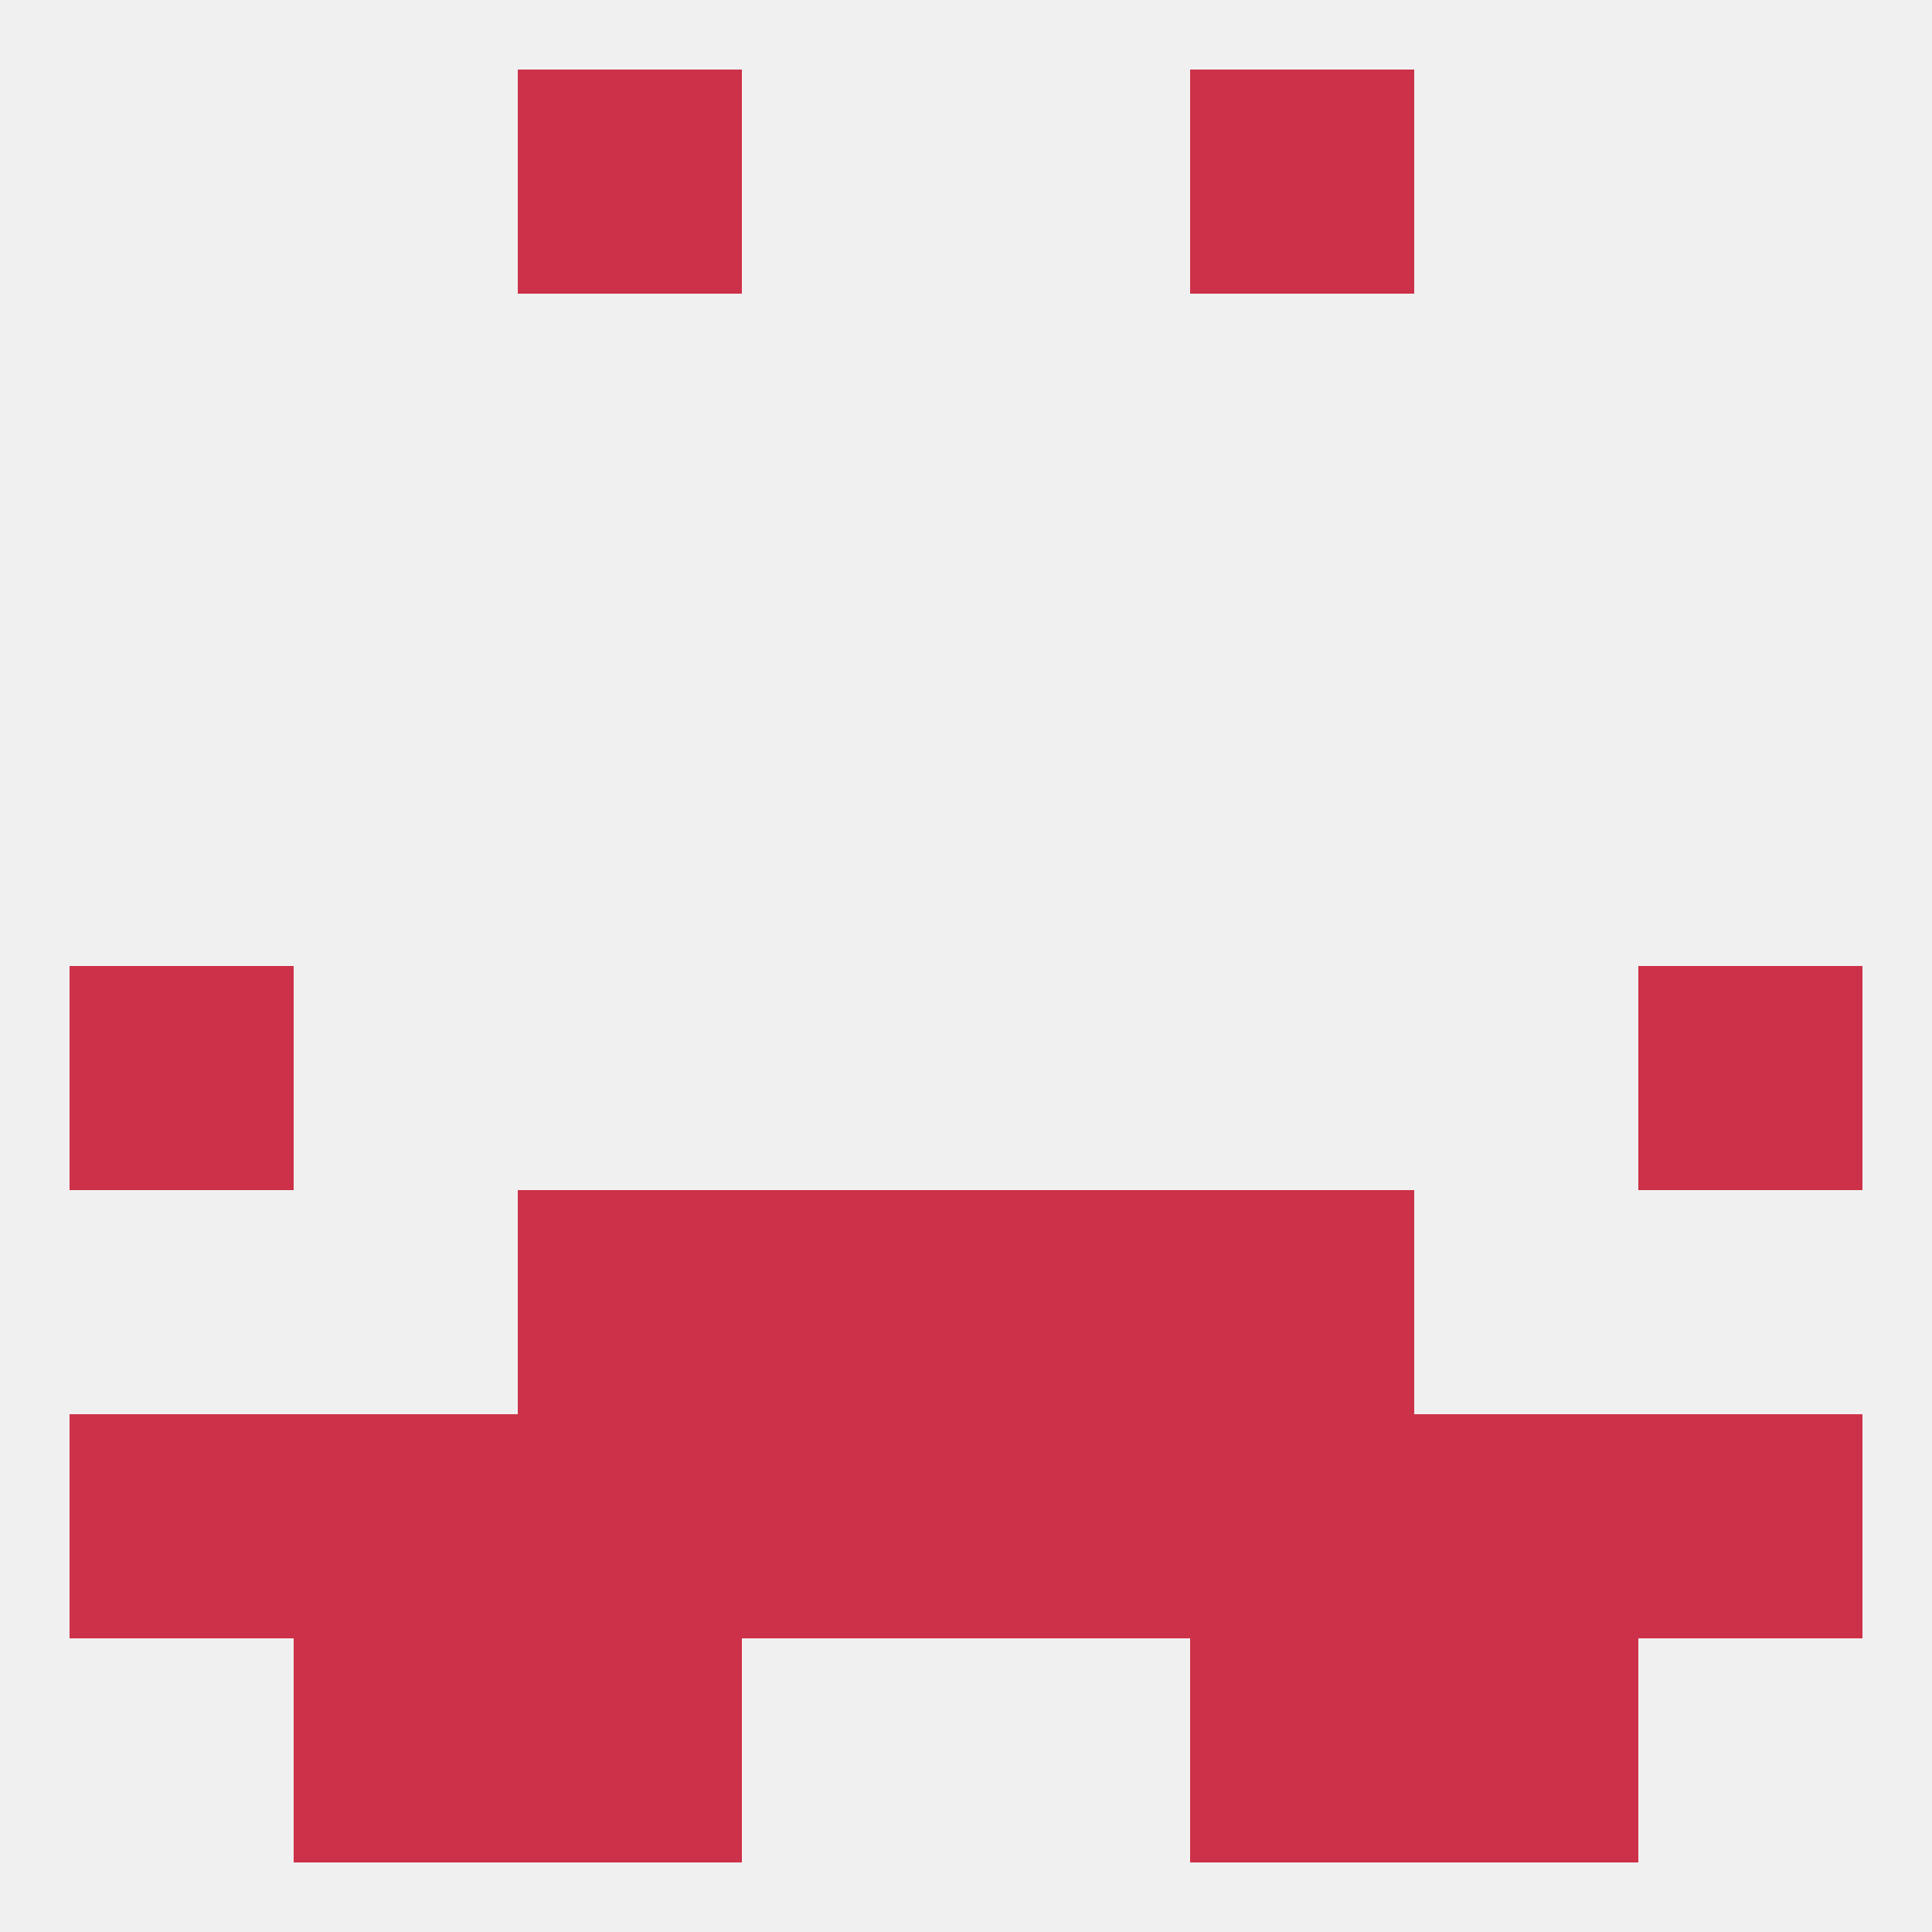
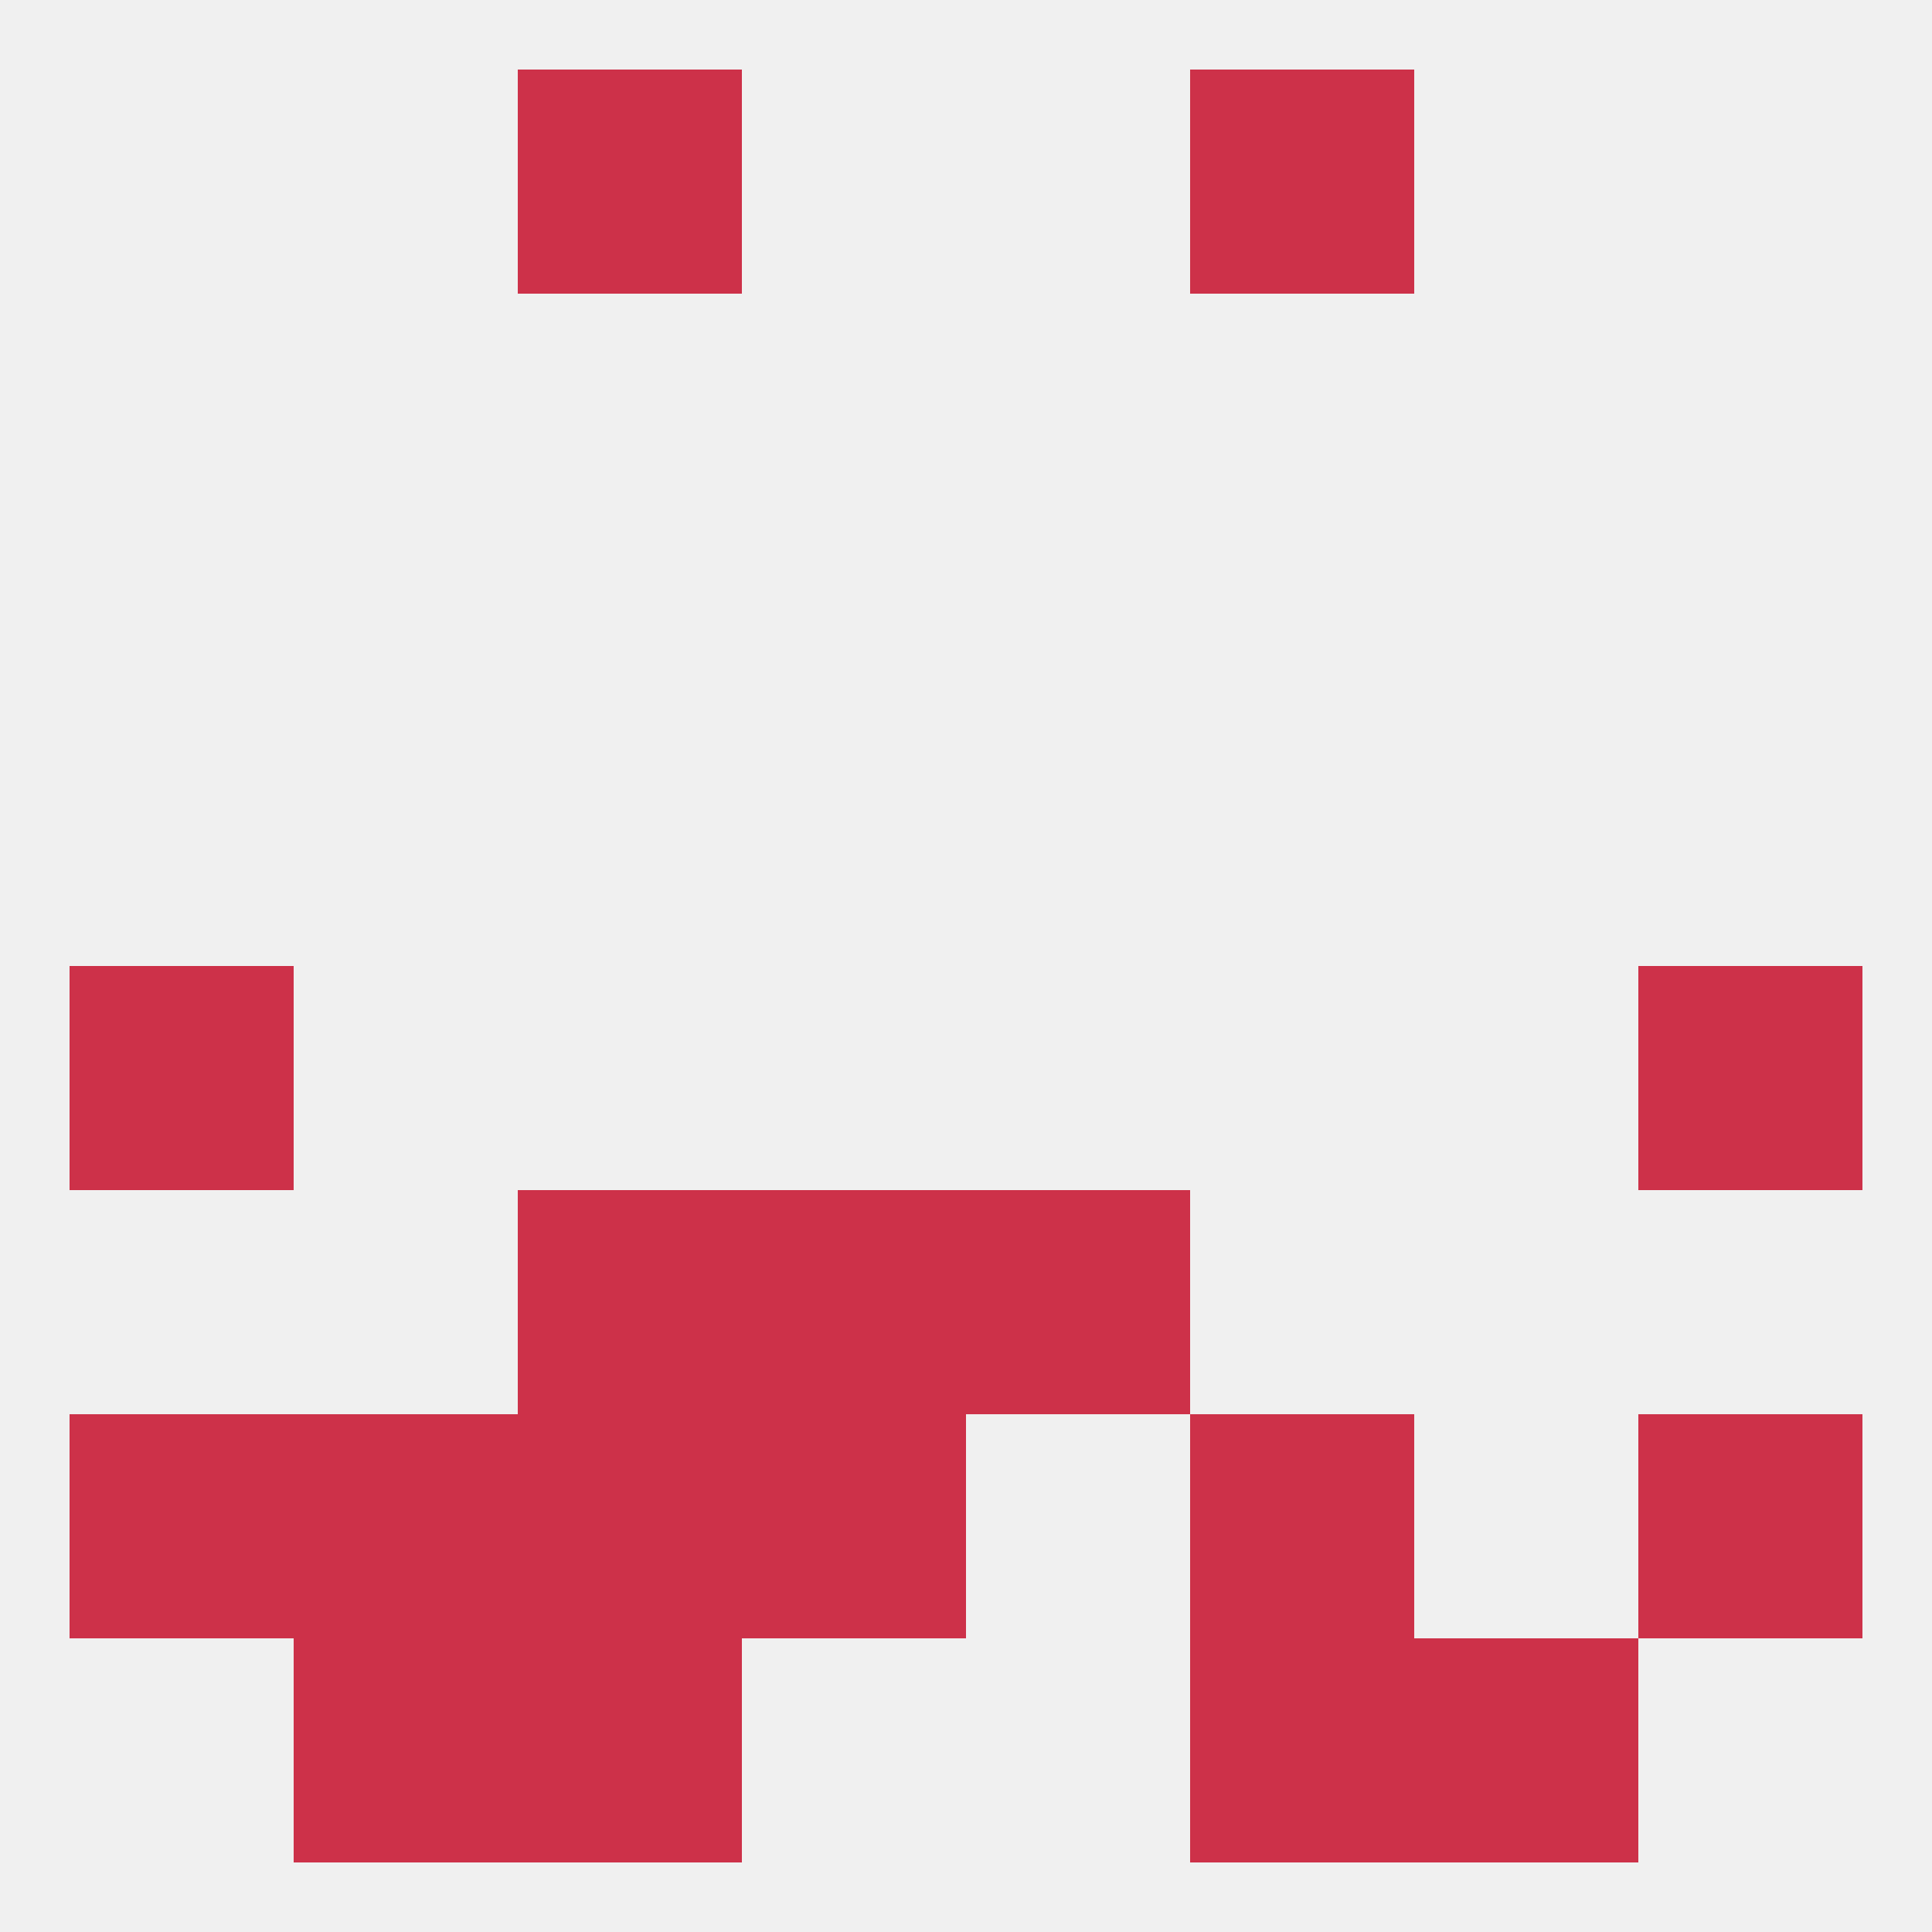
<svg xmlns="http://www.w3.org/2000/svg" version="1.1" baseprofile="full" width="250" height="250" viewBox="0 0 250 250">
  <rect width="100%" height="100%" fill="rgba(240,240,240,255)" />
  <rect x="9" y="125" width="29" height="29" fill="rgba(205,49,73,255)" />
  <rect x="212" y="125" width="29" height="29" fill="rgba(205,49,73,255)" />
  <rect x="96" y="154" width="29" height="29" fill="rgba(205,49,73,255)" />
  <rect x="125" y="154" width="29" height="29" fill="rgba(205,49,73,255)" />
  <rect x="67" y="154" width="29" height="29" fill="rgba(205,49,73,255)" />
-   <rect x="154" y="154" width="29" height="29" fill="rgba(205,49,73,255)" />
  <rect x="212" y="183" width="29" height="29" fill="rgba(205,49,73,255)" />
  <rect x="96" y="183" width="29" height="29" fill="rgba(205,49,73,255)" />
-   <rect x="125" y="183" width="29" height="29" fill="rgba(205,49,73,255)" />
  <rect x="67" y="183" width="29" height="29" fill="rgba(205,49,73,255)" />
  <rect x="154" y="183" width="29" height="29" fill="rgba(205,49,73,255)" />
  <rect x="38" y="183" width="29" height="29" fill="rgba(205,49,73,255)" />
-   <rect x="183" y="183" width="29" height="29" fill="rgba(205,49,73,255)" />
  <rect x="9" y="183" width="29" height="29" fill="rgba(205,49,73,255)" />
  <rect x="154" y="212" width="29" height="29" fill="rgba(205,49,73,255)" />
  <rect x="38" y="212" width="29" height="29" fill="rgba(205,49,73,255)" />
  <rect x="183" y="212" width="29" height="29" fill="rgba(205,49,73,255)" />
  <rect x="67" y="212" width="29" height="29" fill="rgba(205,49,73,255)" />
  <rect x="67" y="9" width="29" height="29" fill="rgba(205,49,73,255)" />
  <rect x="154" y="9" width="29" height="29" fill="rgba(205,49,73,255)" />
</svg>